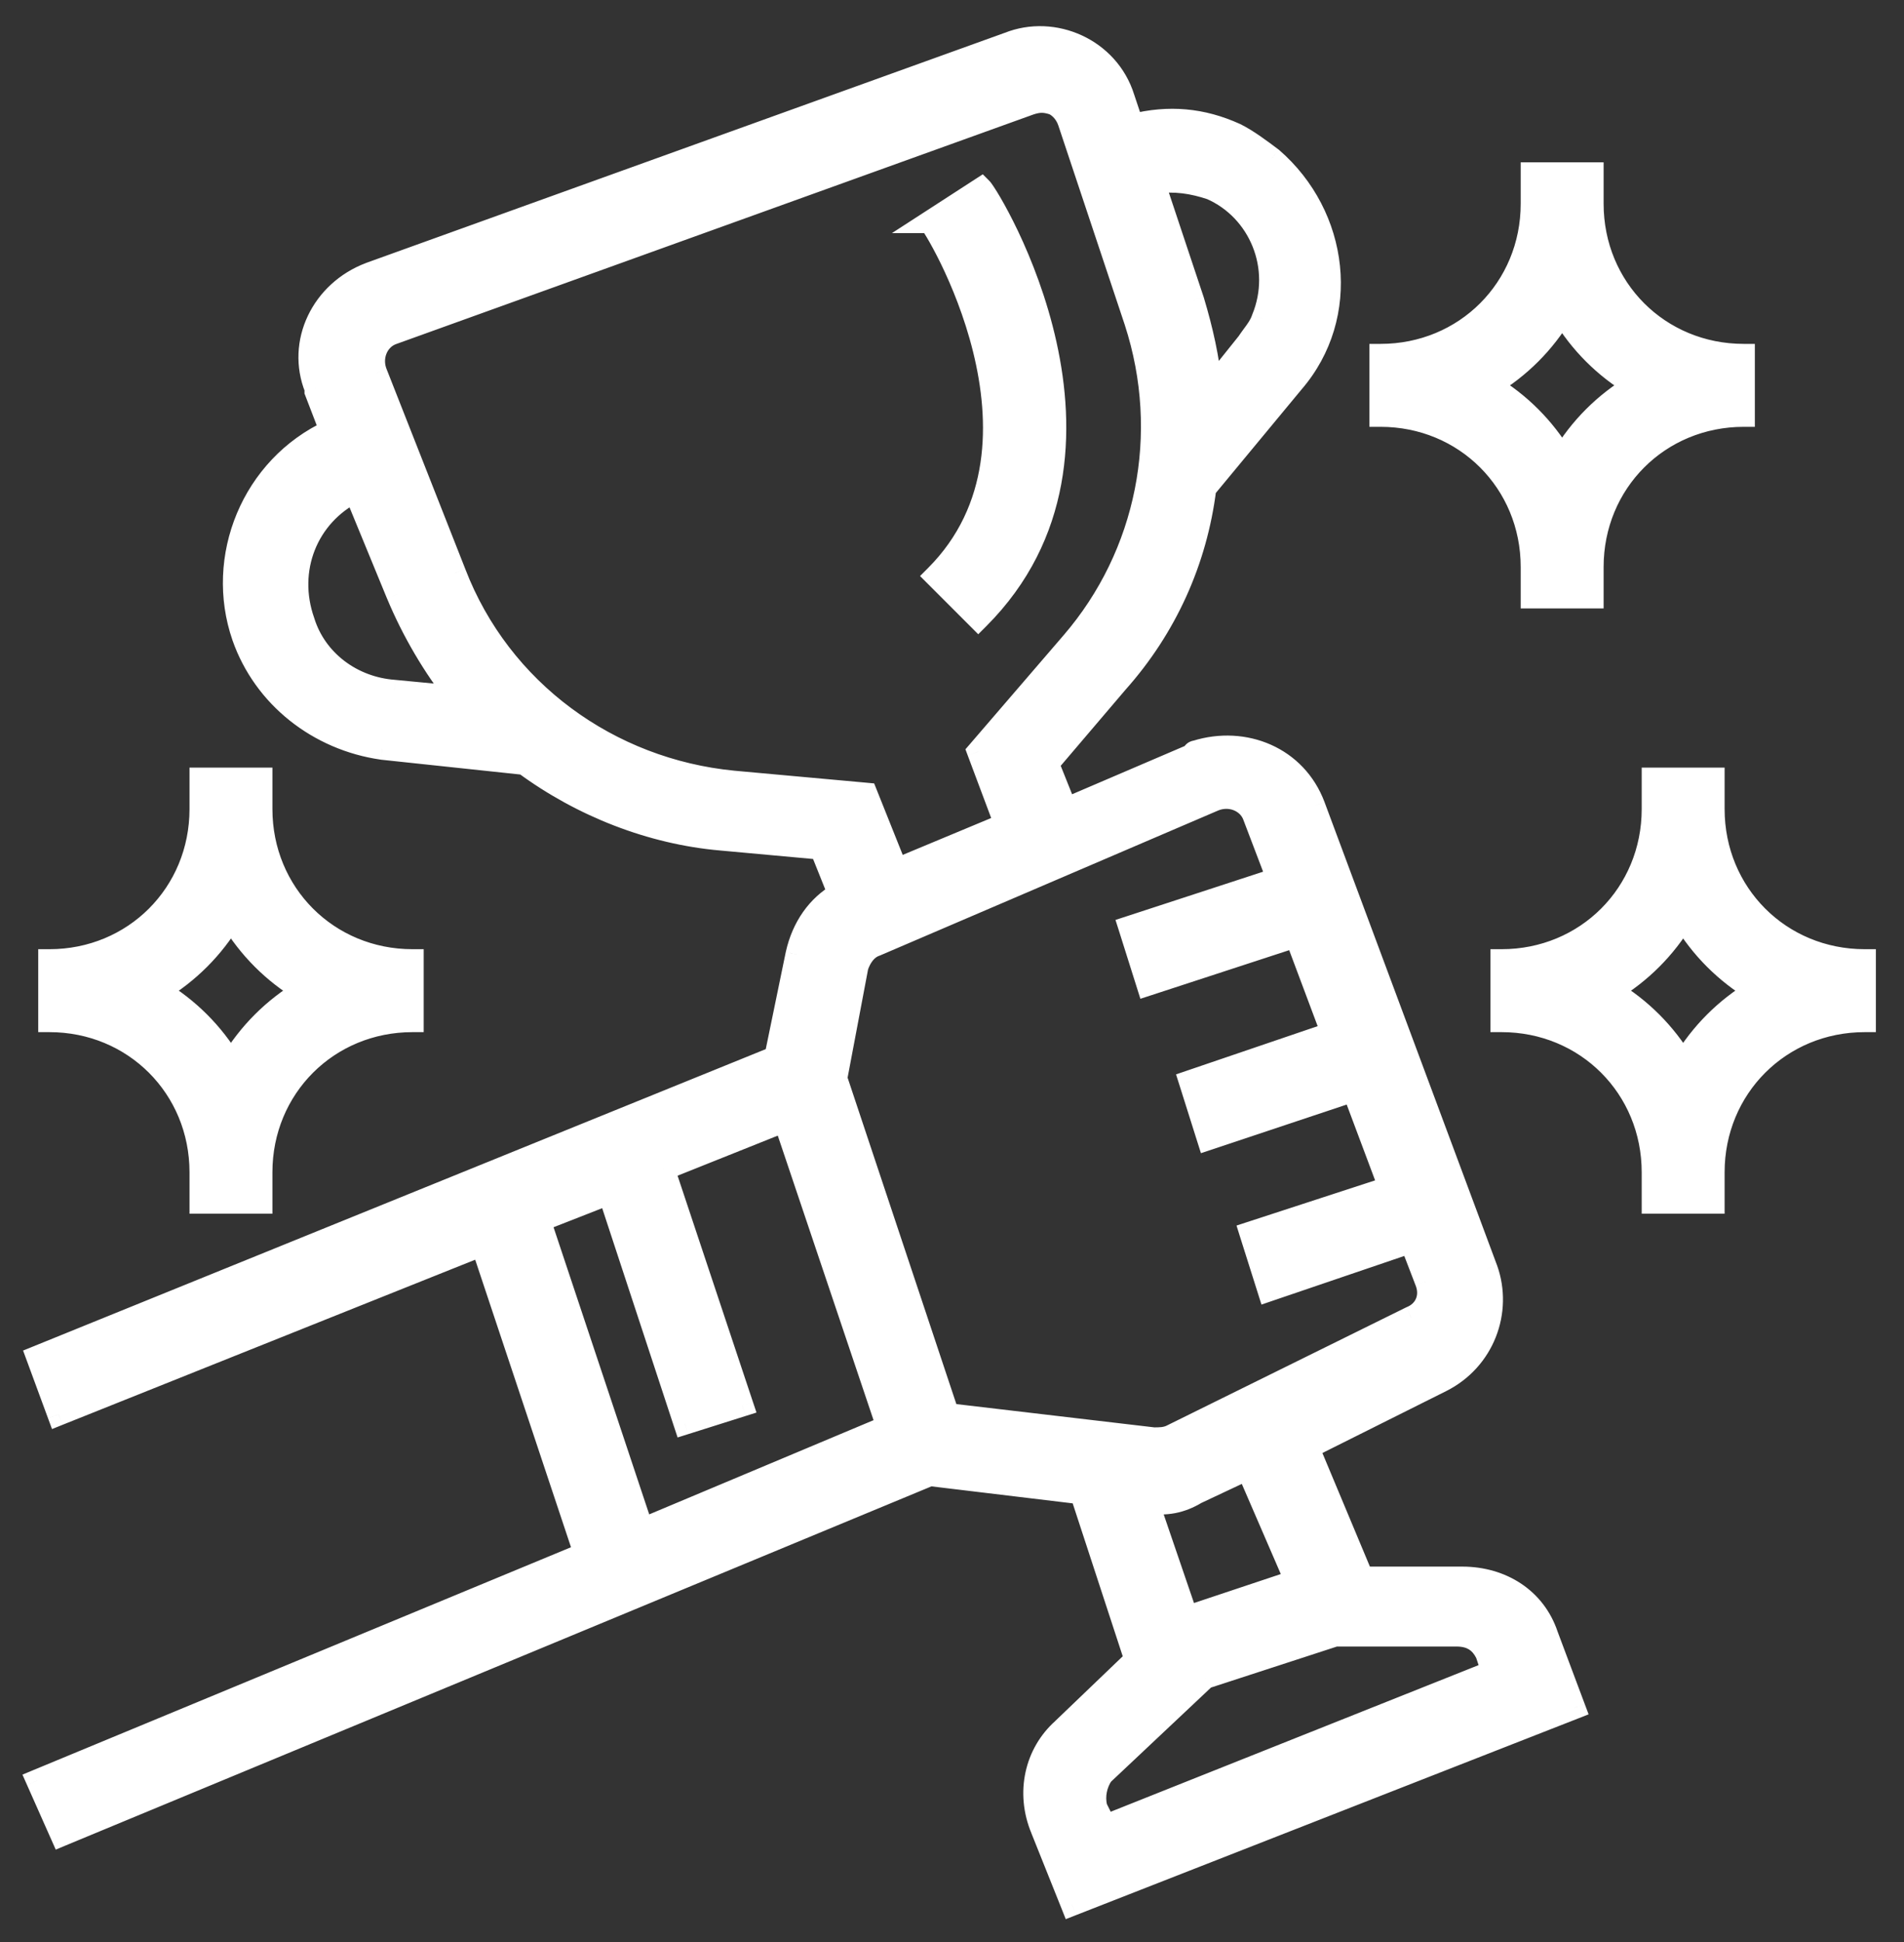
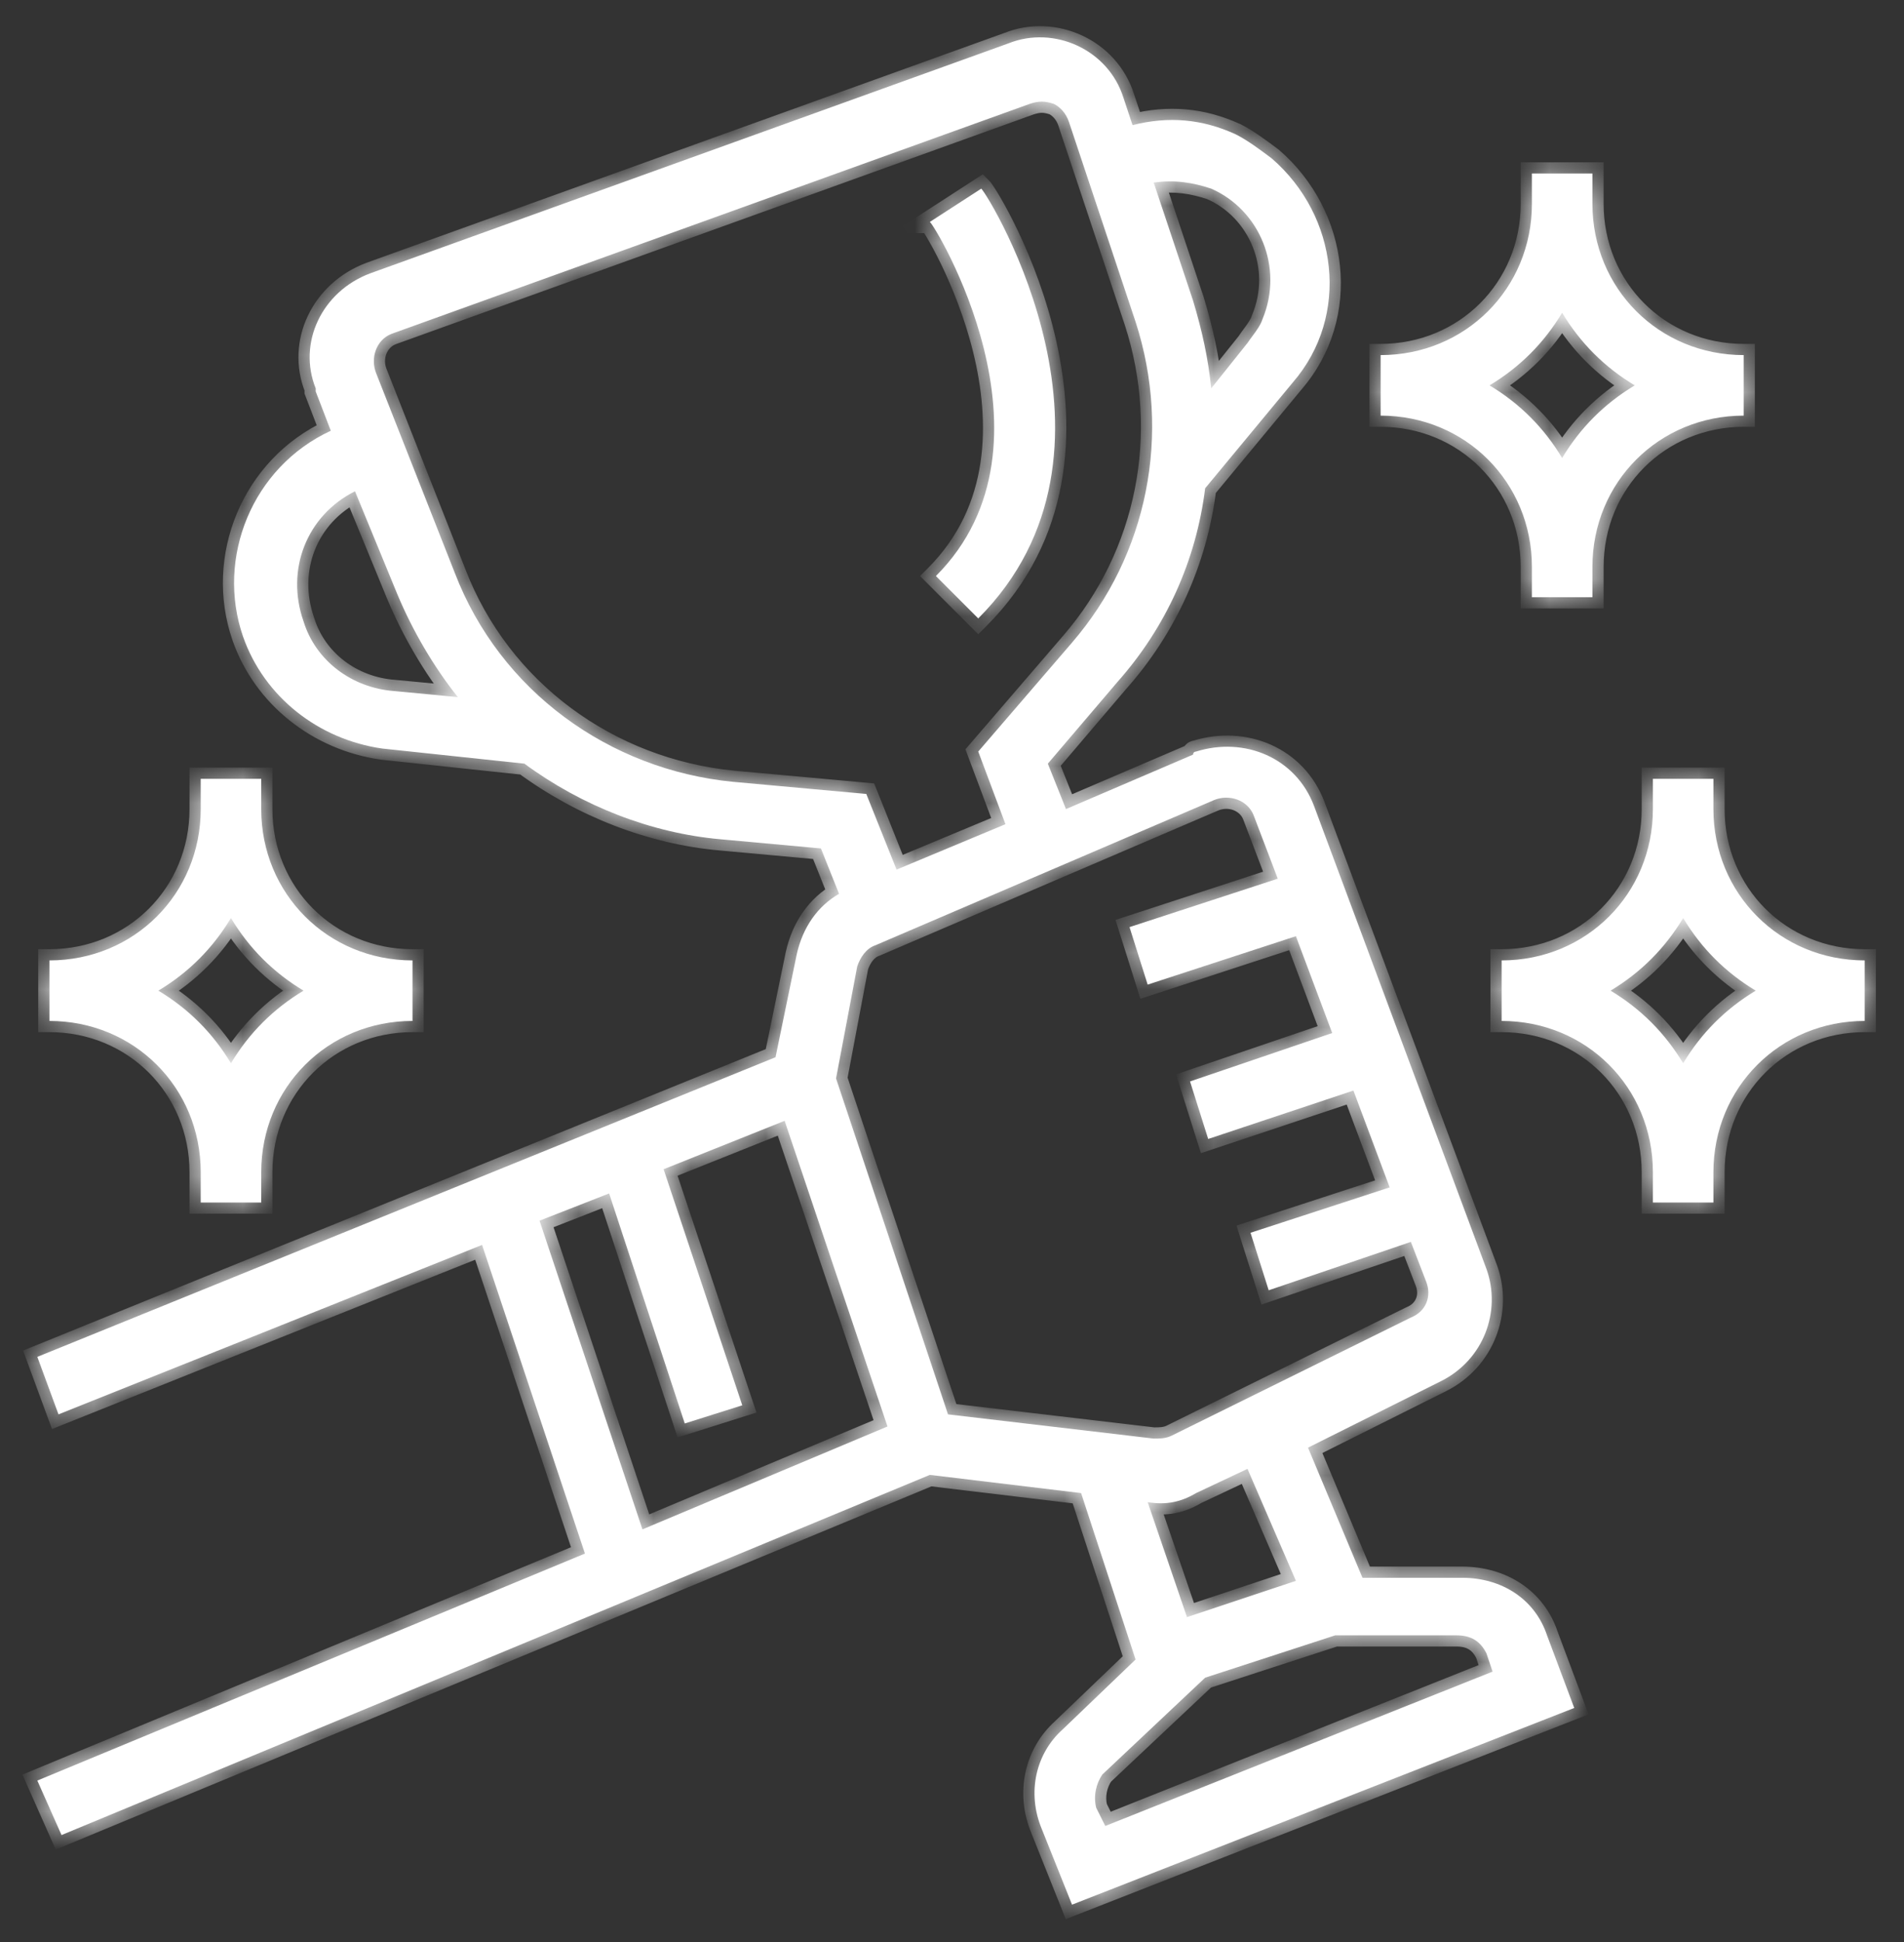
<svg xmlns="http://www.w3.org/2000/svg" width="51" height="52" viewBox="0 0 51 52" fill="none">
  <rect x="0" y="0" width="51" height="52" fill="#333333" stroke="none" />
  <mask id="path-1-outside-1_2425_84" maskUnits="userSpaceOnUse" x="0" y="0" width="51" height="52" fill="black">
-     <rect fill="white" width="51" height="52" />
    <path fill-rule="evenodd" clip-rule="evenodd" d="M1 47.677L1.648 49.136L24.906 39.492L28.958 39.979L30.417 44.436L28.472 46.3C27.743 46.948 27.5 48.001 27.905 48.974L28.715 51L42.167 45.733L41.438 43.788C41.114 42.815 40.222 42.248 39.169 42.248H36.495L35.036 38.763L38.602 36.98C39.736 36.413 40.222 35.116 39.817 33.982L35.198 21.583C34.712 20.287 33.334 19.719 32.038 20.124C32.038 20.124 31.957 20.124 31.957 20.206L28.553 21.664L28.067 20.448L29.931 18.261C31.227 16.802 32.038 15.019 32.281 13.074L34.631 10.238C36.17 8.455 35.846 5.781 34.063 4.241C33.739 3.998 33.415 3.755 33.091 3.593C32.2 3.187 31.308 3.106 30.336 3.35L30.093 2.62C29.688 1.324 28.229 0.675 27.013 1.161L9.914 7.32C8.618 7.807 7.969 9.184 8.456 10.4V10.481L8.861 11.534C6.754 12.507 5.781 14.938 6.51 17.045C7.078 18.666 8.536 19.8 10.238 20.043L14.047 20.448C15.587 21.583 17.451 22.312 19.315 22.474L21.989 22.718L22.475 23.933C21.908 24.257 21.503 24.825 21.341 25.554L20.773 28.309L1 36.332L1.567 37.872L12.913 33.334L15.668 41.599L1 47.677ZM39.817 44.274L39.98 44.76L29.606 48.893L29.363 48.407C29.282 48.083 29.363 47.758 29.526 47.516L32.281 44.922L35.765 43.788H39.007C39.412 43.788 39.655 43.95 39.817 44.274ZM34.712 42.329L31.794 43.301L30.741 40.222C31.227 40.303 31.632 40.222 32.038 39.979L33.415 39.331L34.712 42.329ZM32.524 21.421C32.929 21.259 33.415 21.421 33.578 21.826L34.226 23.528L30.255 24.825L30.741 26.364L34.712 25.068L35.684 27.661L31.876 28.957L32.362 30.497L36.252 29.201L37.224 31.794L33.496 33.009L33.983 34.549L37.791 33.253L38.197 34.306C38.359 34.711 38.197 35.116 37.791 35.279L31.389 38.439C31.227 38.52 31.065 38.52 30.903 38.52L25.393 37.872L22.394 28.877L22.961 25.878C23.043 25.635 23.204 25.392 23.448 25.311L32.524 21.421ZM32.443 5.051C33.739 5.619 34.388 7.158 33.821 8.536C33.764 8.707 33.666 8.838 33.558 8.985C33.512 9.047 33.464 9.112 33.415 9.184L32.443 10.4C32.362 9.589 32.2 8.86 31.957 8.05L30.903 4.889C31.471 4.808 31.957 4.889 32.443 5.051ZM8.131 16.64C7.645 15.262 8.212 13.803 9.509 13.155L10.643 15.911C11.049 16.883 11.616 17.855 12.264 18.666L10.562 18.504C9.428 18.422 8.456 17.693 8.131 16.64ZM19.639 20.935C16.316 20.611 13.399 18.504 12.183 15.343L10.076 9.995C9.914 9.589 10.076 9.103 10.482 8.941L27.58 2.782C27.824 2.701 27.986 2.701 28.229 2.782C28.391 2.863 28.553 3.025 28.634 3.269L30.417 8.617C31.389 11.615 30.741 14.857 28.715 17.207L26.203 20.124L26.932 22.069L24.015 23.285L23.204 21.259L19.639 20.935ZM14.452 32.685L16.316 31.956L18.342 38.115L19.882 37.629L17.775 31.308L21.017 30.011L23.772 38.196L17.208 40.951L14.452 32.685ZM41.033 15.181V15.991H42.654V15.181C42.654 12.912 44.437 11.129 46.706 11.129V9.508C44.437 9.508 42.654 7.726 42.654 5.456V4.646H41.033V5.456C41.033 7.726 39.25 9.508 36.981 9.508V11.129C39.25 11.129 41.033 12.912 41.033 15.181ZM41.843 8.374C42.33 9.184 42.978 9.833 43.788 10.319C42.978 10.805 42.33 11.453 41.843 12.264C41.357 11.453 40.709 10.805 39.898 10.319C40.709 9.833 41.357 9.184 41.843 8.374ZM5.376 32.199V31.389C5.376 29.12 3.593 27.337 1.324 27.337V25.716C3.593 25.716 5.376 23.933 5.376 21.664V20.854H6.997V21.664C6.997 23.933 8.78 25.716 11.049 25.716V27.337C8.78 27.337 6.997 29.12 6.997 31.389V32.199H5.376ZM8.131 26.526C7.321 26.04 6.673 25.392 6.186 24.581C5.7 25.392 5.052 26.04 4.241 26.526C5.052 27.013 5.7 27.661 6.186 28.471C6.673 27.661 7.321 27.013 8.131 26.526ZM45.895 21.664V20.854H44.274V21.664C44.274 23.933 42.492 25.716 40.222 25.716V27.337C42.492 27.337 44.274 29.12 44.274 31.389V32.199H45.895V31.389C45.895 29.12 47.678 27.337 49.947 27.337V25.716C47.678 25.716 45.895 23.933 45.895 21.664ZM45.085 28.471C44.598 27.661 43.95 27.013 43.14 26.526C43.95 26.04 44.598 25.392 45.085 24.581C45.571 25.392 46.219 26.04 47.029 26.526C46.219 27.013 45.571 27.661 45.085 28.471ZM26.203 16.559L25.069 15.424C28.634 11.859 24.988 5.943 24.906 5.943L26.284 5.051C26.527 5.294 30.66 12.102 26.203 16.559Z" />
  </mask>
  <path fill-rule="evenodd" clip-rule="evenodd" d="M1 47.677L1.648 49.136L24.906 39.492L28.958 39.979L30.417 44.436L28.472 46.3C27.743 46.948 27.5 48.001 27.905 48.974L28.715 51L42.167 45.733L41.438 43.788C41.114 42.815 40.222 42.248 39.169 42.248H36.495L35.036 38.763L38.602 36.98C39.736 36.413 40.222 35.116 39.817 33.982L35.198 21.583C34.712 20.287 33.334 19.719 32.038 20.124C32.038 20.124 31.957 20.124 31.957 20.206L28.553 21.664L28.067 20.448L29.931 18.261C31.227 16.802 32.038 15.019 32.281 13.074L34.631 10.238C36.17 8.455 35.846 5.781 34.063 4.241C33.739 3.998 33.415 3.755 33.091 3.593C32.2 3.187 31.308 3.106 30.336 3.35L30.093 2.62C29.688 1.324 28.229 0.675 27.013 1.161L9.914 7.32C8.618 7.807 7.969 9.184 8.456 10.4V10.481L8.861 11.534C6.754 12.507 5.781 14.938 6.51 17.045C7.078 18.666 8.536 19.8 10.238 20.043L14.047 20.448C15.587 21.583 17.451 22.312 19.315 22.474L21.989 22.718L22.475 23.933C21.908 24.257 21.503 24.825 21.341 25.554L20.773 28.309L1 36.332L1.567 37.872L12.913 33.334L15.668 41.599L1 47.677ZM39.817 44.274L39.98 44.76L29.606 48.893L29.363 48.407C29.282 48.083 29.363 47.758 29.526 47.516L32.281 44.922L35.765 43.788H39.007C39.412 43.788 39.655 43.95 39.817 44.274ZM34.712 42.329L31.794 43.301L30.741 40.222C31.227 40.303 31.632 40.222 32.038 39.979L33.415 39.331L34.712 42.329ZM32.524 21.421C32.929 21.259 33.415 21.421 33.578 21.826L34.226 23.528L30.255 24.825L30.741 26.364L34.712 25.068L35.684 27.661L31.876 28.957L32.362 30.497L36.252 29.201L37.224 31.794L33.496 33.009L33.983 34.549L37.791 33.253L38.197 34.306C38.359 34.711 38.197 35.116 37.791 35.279L31.389 38.439C31.227 38.52 31.065 38.52 30.903 38.52L25.393 37.872L22.394 28.877L22.961 25.878C23.043 25.635 23.204 25.392 23.448 25.311L32.524 21.421ZM32.443 5.051C33.739 5.619 34.388 7.158 33.821 8.536C33.764 8.707 33.666 8.838 33.558 8.985C33.512 9.047 33.464 9.112 33.415 9.184L32.443 10.4C32.362 9.589 32.2 8.86 31.957 8.05L30.903 4.889C31.471 4.808 31.957 4.889 32.443 5.051ZM8.131 16.64C7.645 15.262 8.212 13.803 9.509 13.155L10.643 15.911C11.049 16.883 11.616 17.855 12.264 18.666L10.562 18.504C9.428 18.422 8.456 17.693 8.131 16.64ZM19.639 20.935C16.316 20.611 13.399 18.504 12.183 15.343L10.076 9.995C9.914 9.589 10.076 9.103 10.482 8.941L27.58 2.782C27.824 2.701 27.986 2.701 28.229 2.782C28.391 2.863 28.553 3.025 28.634 3.269L30.417 8.617C31.389 11.615 30.741 14.857 28.715 17.207L26.203 20.124L26.932 22.069L24.015 23.285L23.204 21.259L19.639 20.935ZM14.452 32.685L16.316 31.956L18.342 38.115L19.882 37.629L17.775 31.308L21.017 30.011L23.772 38.196L17.208 40.951L14.452 32.685ZM41.033 15.181V15.991H42.654V15.181C42.654 12.912 44.437 11.129 46.706 11.129V9.508C44.437 9.508 42.654 7.726 42.654 5.456V4.646H41.033V5.456C41.033 7.726 39.25 9.508 36.981 9.508V11.129C39.25 11.129 41.033 12.912 41.033 15.181ZM41.843 8.374C42.33 9.184 42.978 9.833 43.788 10.319C42.978 10.805 42.33 11.453 41.843 12.264C41.357 11.453 40.709 10.805 39.898 10.319C40.709 9.833 41.357 9.184 41.843 8.374ZM5.376 32.199V31.389C5.376 29.12 3.593 27.337 1.324 27.337V25.716C3.593 25.716 5.376 23.933 5.376 21.664V20.854H6.997V21.664C6.997 23.933 8.78 25.716 11.049 25.716V27.337C8.78 27.337 6.997 29.12 6.997 31.389V32.199H5.376ZM8.131 26.526C7.321 26.04 6.673 25.392 6.186 24.581C5.7 25.392 5.052 26.04 4.241 26.526C5.052 27.013 5.7 27.661 6.186 28.471C6.673 27.661 7.321 27.013 8.131 26.526ZM45.895 21.664V20.854H44.274V21.664C44.274 23.933 42.492 25.716 40.222 25.716V27.337C42.492 27.337 44.274 29.12 44.274 31.389V32.199H45.895V31.389C45.895 29.12 47.678 27.337 49.947 27.337V25.716C47.678 25.716 45.895 23.933 45.895 21.664ZM45.085 28.471C44.598 27.661 43.95 27.013 43.14 26.526C43.95 26.04 44.598 25.392 45.085 24.581C45.571 25.392 46.219 26.04 47.029 26.526C46.219 27.013 45.571 27.661 45.085 28.471ZM26.203 16.559L25.069 15.424C28.634 11.859 24.988 5.943 24.906 5.943L26.284 5.051C26.527 5.294 30.66 12.102 26.203 16.559Z" fill="white" />
  <path d="M1.648 49.136L1.374 49.258L1.493 49.526L1.763 49.413L1.648 49.136ZM1 47.677L0.885 47.4L0.601 47.518L0.726 47.799L1 47.677ZM24.906 39.492L24.942 39.195L24.864 39.185L24.791 39.215L24.906 39.492ZM28.958 39.979L29.243 39.885L29.184 39.704L28.994 39.681L28.958 39.979ZM30.417 44.436L30.624 44.652L30.761 44.522L30.702 44.343L30.417 44.436ZM28.472 46.3L28.671 46.524L28.68 46.517L28.472 46.3ZM27.905 48.974L28.183 48.863L28.182 48.859L27.905 48.974ZM28.715 51L28.437 51.111L28.547 51.388L28.825 51.279L28.715 51ZM42.167 45.733L42.277 46.012L42.552 45.904L42.448 45.627L42.167 45.733ZM41.438 43.788L41.153 43.883L41.157 43.893L41.438 43.788ZM36.495 42.248L36.218 42.364L36.295 42.548H36.495V42.248ZM35.036 38.763L34.902 38.495L34.651 38.62L34.759 38.879L35.036 38.763ZM38.602 36.98L38.736 37.249L38.736 37.249L38.602 36.98ZM39.817 33.982L40.1 33.881L40.098 33.877L39.817 33.982ZM35.198 21.583L35.479 21.479L35.479 21.478L35.198 21.583ZM32.038 20.124V20.424H32.083L32.127 20.411L32.038 20.124ZM31.957 20.206L32.075 20.481L32.257 20.403V20.206H31.957ZM28.553 21.664L28.274 21.775L28.389 22.061L28.671 21.94L28.553 21.664ZM28.067 20.448L27.838 20.254L27.721 20.392L27.788 20.56L28.067 20.448ZM29.931 18.261L29.706 18.061L29.703 18.066L29.931 18.261ZM32.281 13.074L32.05 12.883L31.994 12.95L31.983 13.037L32.281 13.074ZM34.631 10.238L34.404 10.042L34.4 10.046L34.631 10.238ZM34.063 4.241L34.26 4.014L34.252 4.007L34.243 4.001L34.063 4.241ZM33.091 3.593L33.226 3.324L33.215 3.32L33.091 3.593ZM30.336 3.35L30.051 3.445L30.139 3.708L30.409 3.641L30.336 3.35ZM30.093 2.62L29.806 2.71L29.808 2.715L30.093 2.62ZM27.013 1.161L27.115 1.444L27.125 1.44L27.013 1.161ZM9.914 7.32L9.813 7.038L9.809 7.04L9.914 7.32ZM8.456 10.4H8.756V10.342L8.734 10.288L8.456 10.4ZM8.456 10.481H8.156V10.537L8.176 10.589L8.456 10.481ZM8.861 11.534L8.987 11.807L9.242 11.689L9.141 11.427L8.861 11.534ZM6.51 17.045L6.227 17.143L6.227 17.144L6.51 17.045ZM10.238 20.043L10.196 20.34L10.207 20.342L10.238 20.043ZM14.047 20.448L14.225 20.207L14.16 20.159L14.079 20.15L14.047 20.448ZM19.315 22.474L19.342 22.176L19.341 22.175L19.315 22.474ZM21.989 22.718L22.267 22.606L22.199 22.436L22.016 22.419L21.989 22.718ZM22.475 23.933L22.624 24.194L22.851 24.064L22.754 23.822L22.475 23.933ZM21.341 25.554L21.048 25.489L21.047 25.494L21.341 25.554ZM20.773 28.309L20.886 28.587L21.035 28.527L21.067 28.37L20.773 28.309ZM1 36.332L0.887 36.054L0.618 36.163L0.719 36.436L1 36.332ZM1.567 37.872L1.286 37.975L1.393 38.265L1.679 38.15L1.567 37.872ZM12.913 33.334L13.197 33.239L13.097 32.937L12.801 33.055L12.913 33.334ZM15.668 41.599L15.783 41.877L16.041 41.77L15.953 41.505L15.668 41.599ZM39.98 44.76L40.09 45.039L40.354 44.934L40.264 44.665L39.98 44.76ZM39.817 44.274L40.102 44.179L40.095 44.159L40.086 44.14L39.817 44.274ZM29.606 48.893L29.338 49.027L29.461 49.274L29.717 49.172L29.606 48.893ZM29.363 48.407L29.072 48.48L29.08 48.511L29.095 48.541L29.363 48.407ZM29.526 47.516L29.32 47.297L29.295 47.321L29.276 47.349L29.526 47.516ZM32.281 44.922L32.188 44.637L32.124 44.658L32.075 44.704L32.281 44.922ZM35.765 43.788V43.488H35.718L35.672 43.502L35.765 43.788ZM31.794 43.301L31.511 43.398L31.607 43.68L31.889 43.586L31.794 43.301ZM34.712 42.329L34.807 42.613L35.117 42.51L34.987 42.21L34.712 42.329ZM30.741 40.222L30.79 39.926L30.295 39.844L30.457 40.319L30.741 40.222ZM32.038 39.979L31.91 39.707L31.896 39.714L31.883 39.721L32.038 39.979ZM33.415 39.331L33.691 39.212L33.568 38.927L33.288 39.059L33.415 39.331ZM33.578 21.826L33.858 21.72L33.856 21.715L33.578 21.826ZM32.524 21.421L32.412 21.142L32.406 21.145L32.524 21.421ZM34.226 23.528L34.319 23.813L34.618 23.716L34.506 23.421L34.226 23.528ZM30.255 24.825L30.162 24.54L29.879 24.632L29.969 24.915L30.255 24.825ZM30.741 26.364L30.455 26.455L30.546 26.744L30.834 26.65L30.741 26.364ZM34.712 25.068L34.993 24.962L34.892 24.693L34.619 24.783L34.712 25.068ZM35.684 27.661L35.781 27.945L36.074 27.846L35.965 27.556L35.684 27.661ZM31.876 28.957L31.779 28.673L31.501 28.768L31.59 29.048L31.876 28.957ZM32.362 30.497L32.076 30.588L32.168 30.878L32.457 30.782L32.362 30.497ZM36.252 29.201L36.532 29.095L36.431 28.825L36.157 28.916L36.252 29.201ZM37.224 31.794L37.317 32.079L37.615 31.982L37.505 31.688L37.224 31.794ZM33.496 33.009L33.403 32.724L33.121 32.816L33.21 33.1L33.496 33.009ZM33.983 34.549L33.697 34.64L33.789 34.932L34.079 34.833L33.983 34.549ZM37.791 33.253L38.071 33.145L37.968 32.876L37.695 32.969L37.791 33.253ZM38.197 34.306L37.916 34.414L37.918 34.418L38.197 34.306ZM37.791 35.279L37.68 35L37.669 35.005L37.658 35.01L37.791 35.279ZM31.389 38.439L31.256 38.17L31.255 38.171L31.389 38.439ZM30.903 38.52L30.868 38.818L30.885 38.82H30.903V38.52ZM25.393 37.872L25.108 37.967L25.168 38.147L25.358 38.17L25.393 37.872ZM22.394 28.877L22.099 28.821L22.085 28.898L22.109 28.972L22.394 28.877ZM22.961 25.878L22.677 25.783L22.67 25.802L22.667 25.822L22.961 25.878ZM23.448 25.311L23.543 25.595L23.555 25.591L23.566 25.587L23.448 25.311ZM33.821 8.536L33.543 8.422L33.539 8.431L33.536 8.441L33.821 8.536ZM32.443 5.051L32.563 4.776L32.55 4.771L32.538 4.767L32.443 5.051ZM33.558 8.985L33.799 9.163L33.799 9.163L33.558 8.985ZM33.415 9.184L33.65 9.372L33.658 9.362L33.665 9.351L33.415 9.184ZM32.443 10.4L32.144 10.43L32.217 11.162L32.677 10.587L32.443 10.4ZM31.957 8.05L32.244 7.964L32.241 7.955L31.957 8.05ZM30.903 4.889L30.861 4.592L30.505 4.643L30.618 4.984L30.903 4.889ZM9.509 13.155L9.786 13.041L9.664 12.742L9.375 12.887L9.509 13.155ZM8.131 16.64L8.418 16.552L8.414 16.54L8.131 16.64ZM10.643 15.911L10.366 16.025L10.367 16.026L10.643 15.911ZM12.264 18.666L12.236 18.965L12.941 19.032L12.498 18.479L12.264 18.666ZM10.562 18.504L10.591 18.205L10.584 18.204L10.562 18.504ZM12.183 15.343L12.463 15.236L12.462 15.233L12.183 15.343ZM19.639 20.935L19.61 21.233L19.612 21.233L19.639 20.935ZM10.076 9.995L10.356 9.885L10.355 9.883L10.076 9.995ZM10.482 8.941L10.38 8.659L10.37 8.663L10.482 8.941ZM27.58 2.782L27.485 2.498L27.479 2.5L27.58 2.782ZM28.229 2.782L28.363 2.514L28.344 2.504L28.324 2.498L28.229 2.782ZM28.634 3.269L28.919 3.174L28.919 3.174L28.634 3.269ZM30.417 8.617L30.702 8.525L30.701 8.522L30.417 8.617ZM28.715 17.207L28.488 17.011L28.488 17.011L28.715 17.207ZM26.203 20.124L25.976 19.929L25.86 20.063L25.922 20.23L26.203 20.124ZM26.932 22.069L27.048 22.346L27.315 22.235L27.213 21.964L26.932 22.069ZM24.015 23.285L23.736 23.396L23.849 23.679L24.13 23.562L24.015 23.285ZM23.204 21.259L23.483 21.147L23.415 20.977L23.232 20.96L23.204 21.259ZM16.316 31.956L16.601 31.862L16.502 31.561L16.207 31.677L16.316 31.956ZM14.452 32.685L14.343 32.406L14.078 32.51L14.168 32.78L14.452 32.685ZM18.342 38.115L18.057 38.209L18.15 38.49L18.433 38.401L18.342 38.115ZM19.882 37.629L19.972 37.915L20.263 37.823L20.166 37.534L19.882 37.629ZM17.775 31.308L17.664 31.029L17.401 31.134L17.491 31.403L17.775 31.308ZM21.017 30.011L21.301 29.916L21.2 29.615L20.905 29.733L21.017 30.011ZM23.772 38.196L23.888 38.473L24.145 38.365L24.056 38.1L23.772 38.196ZM17.208 40.951L16.923 41.046L17.025 41.353L17.324 41.228L17.208 40.951ZM41.033 15.991H40.733V16.291H41.033V15.991ZM42.654 15.991V16.291H42.954V15.991H42.654ZM46.706 11.129V11.429H47.005V11.129H46.706ZM46.706 9.508H47.005V9.208H46.706V9.508ZM42.654 4.646H42.954V4.346H42.654V4.646ZM41.033 4.646V4.346H40.733V4.646H41.033ZM36.981 9.508V9.208H36.681V9.508H36.981ZM36.981 11.129H36.681V11.429H36.981V11.129ZM43.788 10.319L43.942 10.576L44.371 10.319L43.942 10.061L43.788 10.319ZM41.843 8.374L42.1 8.219L41.843 7.791L41.586 8.219L41.843 8.374ZM41.843 12.264L41.586 12.418L41.843 12.847L42.1 12.418L41.843 12.264ZM39.898 10.319L39.744 10.061L39.315 10.319L39.744 10.576L39.898 10.319ZM5.376 32.199H5.076V32.499H5.376V32.199ZM1.324 27.337H1.024V27.637H1.324V27.337ZM1.324 25.716V25.416H1.024V25.716H1.324ZM5.376 20.854V20.554H5.076V20.854H5.376ZM6.997 20.854H7.297V20.554H6.997V20.854ZM11.049 25.716H11.349V25.416H11.049V25.716ZM11.049 27.337V27.637H11.349V27.337H11.049ZM6.997 32.199V32.499H7.297V32.199H6.997ZM6.186 24.581L6.444 24.427L6.186 23.998L5.929 24.427L6.186 24.581ZM8.131 26.526L8.286 26.784L8.714 26.526L8.285 26.269L8.131 26.526ZM4.241 26.526L4.087 26.269L3.658 26.526L4.087 26.784L4.241 26.526ZM6.186 28.471L5.929 28.626L6.186 29.055L6.444 28.626L6.186 28.471ZM45.895 20.854H46.195V20.554H45.895V20.854ZM44.274 20.854V20.554H43.974V20.854H44.274ZM40.222 25.716V25.416H39.922V25.716H40.222ZM40.222 27.337H39.922V27.637H40.222V27.337ZM44.274 32.199H43.974V32.499H44.274V32.199ZM45.895 32.199V32.499H46.195V32.199H45.895ZM49.947 27.337V27.637H50.247V27.337H49.947ZM49.947 25.716H50.247V25.416H49.947V25.716ZM43.14 26.526L42.986 26.269L42.557 26.526L42.986 26.784L43.14 26.526ZM45.085 28.471L44.828 28.626L45.085 29.055L45.342 28.626L45.085 28.471ZM45.085 24.581L45.342 24.427L45.085 23.998L44.828 24.427L45.085 24.581ZM47.029 26.526L47.184 26.784L47.613 26.526L47.184 26.269L47.029 26.526ZM25.069 15.424L24.856 15.212L24.644 15.424L24.856 15.636L25.069 15.424ZM26.203 16.559L25.991 16.771L26.203 16.983L26.415 16.771L26.203 16.559ZM24.906 5.943L24.743 5.691L23.89 6.243H24.906V5.943ZM26.284 5.051L26.497 4.839L26.325 4.667L26.121 4.799L26.284 5.051ZM1.922 49.014L1.274 47.556L0.726 47.799L1.374 49.258L1.922 49.014ZM24.791 39.215L1.533 48.859L1.763 49.413L25.021 39.77L24.791 39.215ZM28.994 39.681L24.942 39.195L24.87 39.79L28.922 40.277L28.994 39.681ZM30.702 44.343L29.243 39.885L28.673 40.072L30.132 44.529L30.702 44.343ZM28.68 46.517L30.624 44.652L30.209 44.219L28.264 46.083L28.68 46.517ZM28.182 48.859C27.824 47.999 28.041 47.084 28.671 46.524L28.273 46.076C27.444 46.812 27.175 48.004 27.628 49.089L28.182 48.859ZM28.994 50.889L28.183 48.863L27.626 49.086L28.437 51.111L28.994 50.889ZM42.058 45.453L28.606 50.721L28.825 51.279L42.277 46.012L42.058 45.453ZM41.157 43.893L41.886 45.838L42.448 45.627L41.719 43.682L41.157 43.893ZM39.169 42.548C40.112 42.548 40.876 43.049 41.153 43.883L41.723 43.693C41.352 42.581 40.333 41.948 39.169 41.948V42.548ZM36.495 42.548H39.169V41.948H36.495V42.548ZM34.759 38.879L36.218 42.364L36.771 42.132L35.313 38.647L34.759 38.879ZM38.468 36.712L34.902 38.495L35.17 39.032L38.736 37.249L38.468 36.712ZM39.535 34.083C39.89 35.077 39.464 36.214 38.468 36.712L38.736 37.249C40.008 36.612 40.555 35.156 40.1 33.881L39.535 34.083ZM34.917 21.688L39.536 34.087L40.098 33.877L35.479 21.479L34.917 21.688ZM32.127 20.411C33.29 20.047 34.494 20.558 34.917 21.689L35.479 21.478C34.93 20.015 33.378 19.391 31.948 19.838L32.127 20.411ZM32.257 20.206C32.257 20.237 32.248 20.281 32.219 20.324C32.192 20.366 32.157 20.39 32.132 20.403C32.107 20.415 32.087 20.419 32.074 20.422C32.068 20.423 32.061 20.423 32.056 20.424C32.053 20.424 32.05 20.424 32.047 20.424C32.045 20.424 32.044 20.424 32.042 20.424C32.041 20.424 32.041 20.424 32.04 20.424C32.039 20.424 32.039 20.424 32.039 20.424C32.038 20.424 32.038 20.424 32.038 20.424C32.038 20.424 32.038 20.424 32.038 20.424C32.038 20.424 32.038 20.424 32.038 20.124C32.038 19.824 32.037 19.824 32.037 19.824C32.037 19.824 32.037 19.824 32.037 19.824C32.037 19.824 32.036 19.824 32.036 19.824C32.036 19.824 32.035 19.824 32.035 19.824C32.034 19.824 32.033 19.824 32.032 19.824C32.031 19.824 32.029 19.825 32.026 19.825C32.022 19.825 32.018 19.825 32.013 19.825C32.002 19.826 31.99 19.827 31.975 19.83C31.948 19.834 31.907 19.844 31.862 19.866C31.817 19.889 31.762 19.929 31.719 19.993C31.676 20.059 31.657 20.133 31.657 20.206H32.257ZM28.671 21.94L32.075 20.481L31.839 19.93L28.435 21.388L28.671 21.94ZM27.788 20.56L28.274 21.775L28.831 21.553L28.345 20.337L27.788 20.56ZM29.703 18.066L27.838 20.254L28.295 20.643L30.159 18.455L29.703 18.066ZM31.983 13.037C31.747 14.922 30.963 16.648 29.706 18.061L30.155 18.46C31.492 16.956 32.328 15.117 32.578 13.111L31.983 13.037ZM34.4 10.046L32.05 12.883L32.512 13.266L34.862 10.429L34.4 10.046ZM33.867 4.468C35.538 5.911 35.825 8.397 34.404 10.042L34.858 10.434C36.517 8.513 36.155 5.651 34.26 4.014L33.867 4.468ZM32.957 3.861C33.252 4.009 33.554 4.234 33.883 4.481L34.243 4.001C33.925 3.762 33.578 3.501 33.225 3.324L32.957 3.861ZM30.409 3.641C31.316 3.414 32.138 3.489 32.967 3.866L33.215 3.32C32.261 2.886 31.3 2.799 30.263 3.059L30.409 3.641ZM29.808 2.715L30.051 3.445L30.621 3.255L30.377 2.525L29.808 2.715ZM27.125 1.44C28.183 1.017 29.455 1.585 29.806 2.71L30.379 2.531C29.92 1.062 28.275 0.334 26.902 0.883L27.125 1.44ZM10.016 7.603L27.115 1.444L26.912 0.879L9.813 7.038L10.016 7.603ZM8.734 10.288C8.316 9.243 8.866 8.034 10.02 7.601L9.809 7.04C8.369 7.58 7.623 9.126 8.177 10.511L8.734 10.288ZM8.756 10.481V10.4H8.156V10.481H8.756ZM9.141 11.427L8.736 10.373L8.176 10.589L8.581 11.642L9.141 11.427ZM6.794 16.947C6.114 14.982 7.023 12.713 8.987 11.807L8.735 11.262C6.485 12.3 5.448 14.894 6.227 17.143L6.794 16.947ZM10.281 19.746C8.683 19.518 7.322 18.454 6.794 16.946L6.227 17.144C6.834 18.877 8.39 20.082 10.196 20.34L10.281 19.746ZM14.079 20.15L10.27 19.745L10.207 20.342L14.015 20.747L14.079 20.15ZM19.341 22.175C17.535 22.019 15.723 21.311 14.225 20.207L13.869 20.69C15.451 21.856 17.366 22.606 19.289 22.773L19.341 22.175ZM22.016 22.419L19.342 22.176L19.288 22.773L21.962 23.017L22.016 22.419ZM22.754 23.822L22.267 22.606L21.71 22.829L22.197 24.045L22.754 23.822ZM21.634 25.619C21.779 24.963 22.138 24.471 22.624 24.194L22.326 23.673C21.677 24.044 21.226 24.687 21.048 25.489L21.634 25.619ZM21.067 28.37L21.634 25.615L21.047 25.494L20.479 28.249L21.067 28.37ZM1.113 36.61L20.886 28.587L20.66 28.031L0.887 36.054L1.113 36.61ZM1.849 37.768L1.281 36.228L0.719 36.436L1.286 37.975L1.849 37.768ZM12.801 33.055L1.456 37.593L1.679 38.15L13.024 33.612L12.801 33.055ZM15.953 41.505L13.197 33.239L12.628 33.429L15.383 41.694L15.953 41.505ZM1.115 47.955L15.783 41.877L15.553 41.322L0.885 47.4L1.115 47.955ZM40.264 44.665L40.102 44.179L39.533 44.369L39.695 44.855L40.264 44.665ZM29.717 49.172L40.09 45.039L39.868 44.481L29.495 48.614L29.717 49.172ZM29.095 48.541L29.338 49.027L29.875 48.759L29.632 48.273L29.095 48.541ZM29.276 47.349C29.073 47.653 28.968 48.063 29.072 48.48L29.654 48.334C29.596 48.102 29.653 47.864 29.775 47.682L29.276 47.349ZM32.075 44.704L29.32 47.297L29.731 47.734L32.486 45.141L32.075 44.704ZM35.672 43.502L32.188 44.637L32.374 45.207L35.858 44.073L35.672 43.502ZM39.007 43.488H35.765V44.088H39.007V43.488ZM40.086 44.14C39.986 43.941 39.851 43.771 39.66 43.654C39.47 43.536 39.25 43.488 39.007 43.488V44.088C39.169 44.088 39.273 44.12 39.346 44.165C39.419 44.209 39.486 44.282 39.549 44.408L40.086 44.14ZM31.889 43.586L34.807 42.613L34.617 42.044L31.7 43.017L31.889 43.586ZM30.457 40.319L31.511 43.398L32.078 43.204L31.025 40.125L30.457 40.319ZM31.883 39.721C31.539 39.928 31.206 39.995 30.79 39.926L30.692 40.518C31.248 40.61 31.726 40.516 32.192 40.236L31.883 39.721ZM33.288 39.059L31.91 39.707L32.165 40.25L33.543 39.602L33.288 39.059ZM34.987 42.21L33.691 39.212L33.14 39.45L34.437 42.448L34.987 42.21ZM33.856 21.715C33.622 21.129 32.944 20.93 32.412 21.142L32.635 21.7C32.914 21.588 33.209 21.713 33.299 21.938L33.856 21.715ZM34.506 23.421L33.858 21.72L33.297 21.933L33.945 23.635L34.506 23.421ZM30.348 25.11L34.319 23.813L34.133 23.243L30.162 24.54L30.348 25.11ZM31.027 26.274L30.541 24.735L29.969 24.915L30.455 26.455L31.027 26.274ZM34.619 24.783L30.648 26.079L30.834 26.65L34.805 25.353L34.619 24.783ZM35.965 27.556L34.993 24.962L34.431 25.173L35.403 27.767L35.965 27.556ZM31.972 29.241L35.781 27.945L35.587 27.377L31.779 28.673L31.972 29.241ZM32.648 30.407L32.162 28.867L31.59 29.048L32.076 30.588L32.648 30.407ZM36.157 28.916L32.267 30.213L32.457 30.782L36.346 29.485L36.157 28.916ZM37.505 31.688L36.532 29.095L35.971 29.306L36.943 31.899L37.505 31.688ZM33.589 33.295L37.317 32.079L37.131 31.509L33.403 32.724L33.589 33.295ZM34.269 34.459L33.782 32.919L33.21 33.1L33.697 34.64L34.269 34.459ZM37.695 32.969L33.886 34.265L34.079 34.833L37.888 33.537L37.695 32.969ZM38.477 34.198L38.071 33.145L37.511 33.36L37.916 34.414L38.477 34.198ZM37.903 35.557C38.175 35.448 38.38 35.25 38.484 34.998C38.588 34.746 38.582 34.462 38.475 34.194L37.918 34.418C37.973 34.555 37.968 34.676 37.929 34.769C37.891 34.861 37.813 34.947 37.68 35L37.903 35.557ZM31.522 38.708L37.924 35.548L37.658 35.01L31.256 38.17L31.522 38.708ZM30.903 38.82C31.058 38.82 31.289 38.825 31.523 38.707L31.255 38.171C31.165 38.216 31.073 38.22 30.903 38.22V38.82ZM25.358 38.17L30.868 38.818L30.938 38.222L25.428 37.574L25.358 38.17ZM22.109 28.972L25.108 37.967L25.677 37.777L22.679 28.782L22.109 28.972ZM22.667 25.822L22.099 28.821L22.689 28.933L23.256 25.934L22.667 25.822ZM23.353 25.026C22.978 25.151 22.77 25.503 22.677 25.783L23.246 25.973C23.315 25.767 23.431 25.633 23.543 25.595L23.353 25.026ZM32.406 21.145L23.33 25.035L23.566 25.587L32.642 21.697L32.406 21.145ZM34.098 8.65C34.727 7.122 34.009 5.409 32.563 4.776L32.322 5.326C33.469 5.828 34.048 7.195 33.543 8.422L34.098 8.65ZM33.799 9.163C33.904 9.021 34.031 8.854 34.105 8.631L33.536 8.441C33.496 8.56 33.429 8.654 33.316 8.806L33.799 9.163ZM33.665 9.351C33.708 9.286 33.752 9.226 33.799 9.163L33.316 8.806C33.271 8.868 33.219 8.938 33.166 9.018L33.665 9.351ZM32.677 10.587L33.65 9.372L33.181 8.997L32.208 10.212L32.677 10.587ZM31.669 8.136C31.908 8.933 32.066 9.643 32.144 10.43L32.741 10.37C32.658 9.536 32.491 8.787 32.244 7.964L31.669 8.136ZM30.618 4.984L31.672 8.145L32.241 7.955L31.188 4.794L30.618 4.984ZM32.538 4.767C32.02 4.594 31.485 4.503 30.861 4.592L30.945 5.186C31.456 5.113 31.894 5.185 32.348 5.336L32.538 4.767ZM9.375 12.887C7.939 13.605 7.314 15.224 7.848 16.74L8.414 16.54C7.977 15.3 8.486 14.002 9.643 13.423L9.375 12.887ZM10.921 15.796L9.786 13.041L9.232 13.269L10.366 16.025L10.921 15.796ZM12.498 18.479C11.869 17.691 11.315 16.743 10.92 15.795L10.367 16.026C10.782 17.023 11.363 18.02 12.03 18.853L12.498 18.479ZM10.534 18.802L12.236 18.965L12.293 18.367L10.591 18.205L10.534 18.802ZM7.845 16.728C8.208 17.909 9.293 18.714 10.541 18.803L10.584 18.204C9.563 18.131 8.703 17.477 8.418 16.552L7.845 16.728ZM11.903 15.451C13.161 18.723 16.18 20.899 19.61 21.233L19.668 20.636C16.453 20.323 13.636 18.285 12.463 15.236L11.903 15.451ZM9.797 10.104L11.904 15.453L12.462 15.233L10.356 9.885L9.797 10.104ZM10.37 8.663C9.785 8.897 9.585 9.575 9.798 10.106L10.355 9.883C10.243 9.604 10.368 9.31 10.593 9.22L10.37 8.663ZM27.479 2.5L10.38 8.659L10.583 9.223L27.682 3.065L27.479 2.5ZM28.324 2.498C28.183 2.451 28.048 2.421 27.905 2.421C27.761 2.421 27.626 2.451 27.485 2.498L27.675 3.067C27.778 3.033 27.846 3.021 27.905 3.021C27.963 3.021 28.032 3.033 28.134 3.067L28.324 2.498ZM28.919 3.174C28.812 2.853 28.594 2.63 28.363 2.514L28.095 3.05C28.187 3.097 28.294 3.198 28.349 3.363L28.919 3.174ZM30.701 8.522L28.919 3.174L28.349 3.363L30.132 8.712L30.701 8.522ZM28.942 17.403C31.038 14.972 31.707 11.621 30.702 8.525L30.131 8.71C31.072 11.61 30.445 14.741 28.488 17.011L28.942 17.403ZM26.43 20.32L28.943 17.403L28.488 17.011L25.976 19.929L26.43 20.32ZM27.213 21.964L26.484 20.019L25.922 20.23L26.651 22.174L27.213 21.964ZM24.13 23.562L27.048 22.346L26.817 21.792L23.899 23.008L24.13 23.562ZM22.926 21.37L23.736 23.396L24.293 23.173L23.483 21.147L22.926 21.37ZM19.612 21.233L23.177 21.558L23.232 20.96L19.666 20.636L19.612 21.233ZM16.207 31.677L14.343 32.406L14.562 32.965L16.425 32.235L16.207 31.677ZM18.627 38.021L16.601 31.862L16.031 32.05L18.057 38.209L18.627 38.021ZM19.791 37.343L18.252 37.829L18.433 38.401L19.972 37.915L19.791 37.343ZM17.491 31.403L19.597 37.724L20.166 37.534L18.06 31.213L17.491 31.403ZM20.905 29.733L17.664 31.029L17.887 31.586L21.128 30.29L20.905 29.733ZM24.056 38.1L21.301 29.916L20.732 30.107L23.488 38.292L24.056 38.1ZM17.324 41.228L23.888 38.473L23.656 37.919L17.091 40.675L17.324 41.228ZM14.168 32.78L16.923 41.046L17.492 40.856L14.737 32.59L14.168 32.78ZM41.333 15.991V15.181H40.733V15.991H41.333ZM42.654 15.691H41.033V16.291H42.654V15.691ZM42.354 15.181V15.991H42.954V15.181H42.354ZM46.706 10.829C44.271 10.829 42.354 12.746 42.354 15.181H42.954C42.954 13.078 44.602 11.429 46.706 11.429V10.829ZM46.406 9.508V11.129H47.005V9.508H46.406ZM42.354 5.456C42.354 7.891 44.271 9.808 46.706 9.808V9.208C44.602 9.208 42.954 7.56 42.954 5.456H42.354ZM42.354 4.646V5.456H42.954V4.646H42.354ZM41.033 4.946H42.654V4.346H41.033V4.946ZM41.333 5.456V4.646H40.733V5.456H41.333ZM36.981 9.808C39.416 9.808 41.333 7.891 41.333 5.456H40.733C40.733 7.56 39.084 9.208 36.981 9.208V9.808ZM37.281 11.129V9.508H36.681V11.129H37.281ZM41.333 15.181C41.333 12.746 39.416 10.829 36.981 10.829V11.429C39.084 11.429 40.733 13.078 40.733 15.181H41.333ZM43.942 10.061C43.174 9.601 42.561 8.988 42.1 8.219L41.586 8.528C42.098 9.381 42.781 10.065 43.634 10.576L43.942 10.061ZM42.1 12.418C42.561 11.65 43.174 11.037 43.942 10.576L43.634 10.061C42.781 10.573 42.098 11.257 41.586 12.11L42.1 12.418ZM39.744 10.576C40.512 11.037 41.125 11.65 41.586 12.418L42.1 12.11C41.589 11.257 40.905 10.573 40.053 10.061L39.744 10.576ZM41.586 8.219C41.125 8.988 40.512 9.601 39.744 10.061L40.053 10.576C40.905 10.065 41.589 9.381 42.1 8.528L41.586 8.219ZM5.076 31.389V32.199H5.676V31.389H5.076ZM1.324 27.637C3.428 27.637 5.076 29.285 5.076 31.389H5.676C5.676 28.954 3.759 27.037 1.324 27.037V27.637ZM1.024 25.716V27.337H1.624V25.716H1.024ZM5.076 21.664C5.076 23.768 3.428 25.416 1.324 25.416V26.016C3.759 26.016 5.676 24.099 5.676 21.664H5.076ZM5.076 20.854V21.664H5.676V20.854H5.076ZM6.997 20.554H5.376V21.154H6.997V20.554ZM7.297 21.664V20.854H6.697V21.664H7.297ZM11.049 25.416C8.945 25.416 7.297 23.768 7.297 21.664H6.697C6.697 24.099 8.614 26.016 11.049 26.016V25.416ZM11.349 27.337V25.716H10.749V27.337H11.349ZM7.297 31.389C7.297 29.285 8.945 27.637 11.049 27.637V27.037C8.614 27.037 6.697 28.954 6.697 31.389H7.297ZM7.297 32.199V31.389H6.697V32.199H7.297ZM5.376 32.499H6.997V31.899H5.376V32.499ZM5.929 24.736C6.441 25.588 7.124 26.272 7.977 26.784L8.285 26.269C7.517 25.808 6.905 25.195 6.444 24.427L5.929 24.736ZM4.396 26.784C5.248 26.272 5.932 25.588 6.444 24.736L5.929 24.427C5.468 25.195 4.855 25.808 4.087 26.269L4.396 26.784ZM6.444 28.317C5.932 27.465 5.248 26.781 4.396 26.269L4.087 26.784C4.855 27.244 5.468 27.858 5.929 28.626L6.444 28.317ZM7.977 26.269C7.124 26.781 6.441 27.465 5.929 28.317L6.444 28.626C6.905 27.858 7.517 27.244 8.286 26.784L7.977 26.269ZM45.595 20.854V21.664H46.195V20.854H45.595ZM44.274 21.154H45.895V20.554H44.274V21.154ZM44.574 21.664V20.854H43.974V21.664H44.574ZM40.222 26.016C42.657 26.016 44.574 24.099 44.574 21.664H43.974C43.974 23.768 42.326 25.416 40.222 25.416V26.016ZM40.522 27.337V25.716H39.922V27.337H40.522ZM44.574 31.389C44.574 28.954 42.657 27.037 40.222 27.037V27.637C42.326 27.637 43.974 29.285 43.974 31.389H44.574ZM44.574 32.199V31.389H43.974V32.199H44.574ZM45.895 31.899H44.274V32.499H45.895V31.899ZM45.595 31.389V32.199H46.195V31.389H45.595ZM49.947 27.037C47.512 27.037 45.595 28.954 45.595 31.389H46.195C46.195 29.285 47.844 27.637 49.947 27.637V27.037ZM49.647 25.716V27.337H50.247V25.716H49.647ZM45.595 21.664C45.595 24.099 47.512 26.016 49.947 26.016V25.416C47.844 25.416 46.195 23.768 46.195 21.664H45.595ZM42.986 26.784C43.754 27.244 44.367 27.858 44.828 28.626L45.342 28.317C44.83 27.465 44.147 26.781 43.294 26.269L42.986 26.784ZM44.828 24.427C44.367 25.195 43.754 25.808 42.986 26.269L43.294 26.784C44.147 26.272 44.83 25.588 45.342 24.736L44.828 24.427ZM47.184 26.269C46.416 25.808 45.803 25.195 45.342 24.427L44.828 24.736C45.339 25.588 46.023 26.272 46.875 26.784L47.184 26.269ZM45.342 28.626C45.803 27.858 46.416 27.244 47.184 26.784L46.875 26.269C46.023 26.781 45.339 27.465 44.828 28.317L45.342 28.626ZM24.856 15.636L25.991 16.771L26.415 16.347L25.281 15.212L24.856 15.636ZM24.906 6.243C24.811 6.243 24.747 6.197 24.741 6.192C24.722 6.179 24.709 6.167 24.705 6.163C24.695 6.153 24.689 6.147 24.691 6.149C24.693 6.151 24.7 6.16 24.713 6.18C24.739 6.217 24.777 6.276 24.825 6.357C24.921 6.519 25.052 6.756 25.198 7.054C25.489 7.651 25.832 8.482 26.064 9.418C26.53 11.302 26.529 13.539 24.856 15.212L25.281 15.636C27.173 13.744 27.133 11.241 26.646 9.274C26.402 8.286 26.041 7.415 25.737 6.791C25.585 6.479 25.446 6.227 25.341 6.05C25.288 5.963 25.243 5.891 25.208 5.84C25.191 5.816 25.174 5.791 25.157 5.771C25.149 5.761 25.137 5.746 25.121 5.731C25.113 5.724 25.098 5.709 25.077 5.695C25.068 5.689 25.003 5.643 24.906 5.643V6.243ZM26.121 4.799L24.743 5.691L25.069 6.194L26.447 5.303L26.121 4.799ZM26.415 16.771C28.745 14.441 28.817 11.501 28.299 9.16C28.04 7.988 27.631 6.953 27.272 6.196C27.092 5.818 26.924 5.507 26.792 5.281C26.726 5.169 26.669 5.076 26.622 5.006C26.583 4.946 26.537 4.879 26.497 4.839L26.072 5.263C26.062 5.253 26.076 5.268 26.122 5.337C26.161 5.396 26.213 5.479 26.274 5.584C26.397 5.795 26.557 6.09 26.73 6.454C27.075 7.181 27.466 8.172 27.713 9.29C28.208 11.527 28.118 14.22 25.991 16.347L26.415 16.771Z" fill="white" mask="url(#path-1-outside-1_2425_84)" />
</svg>